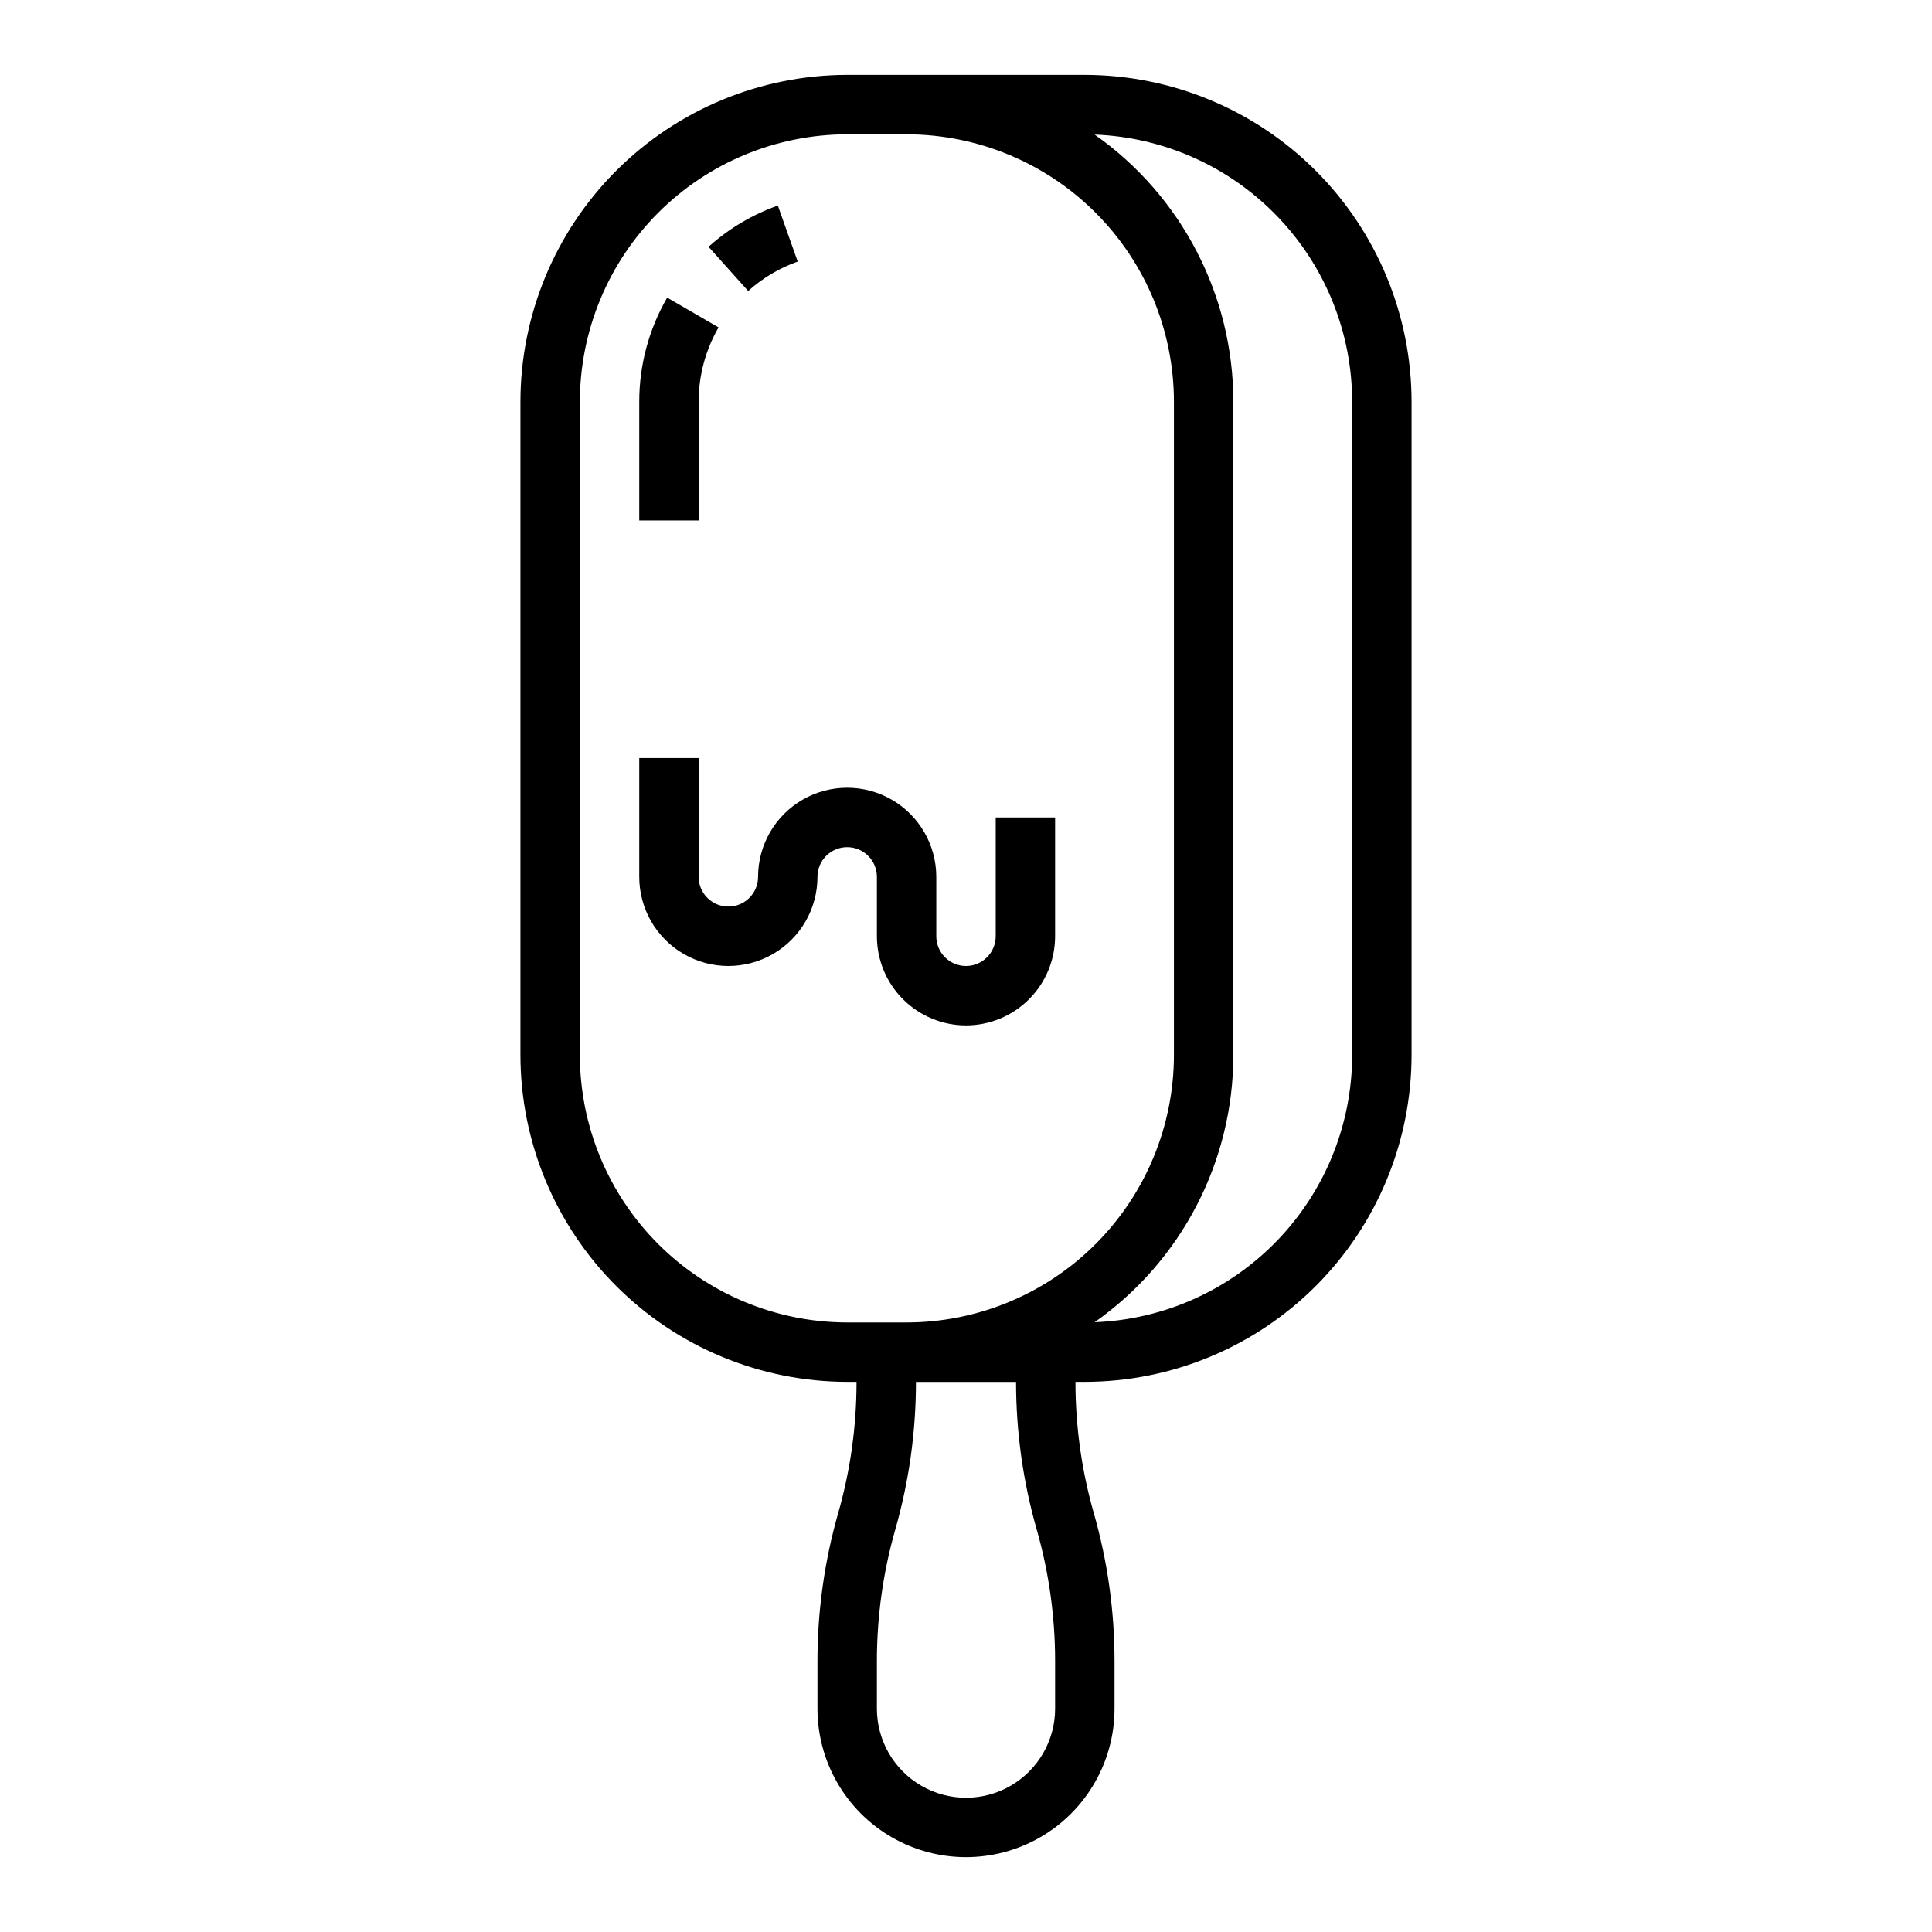
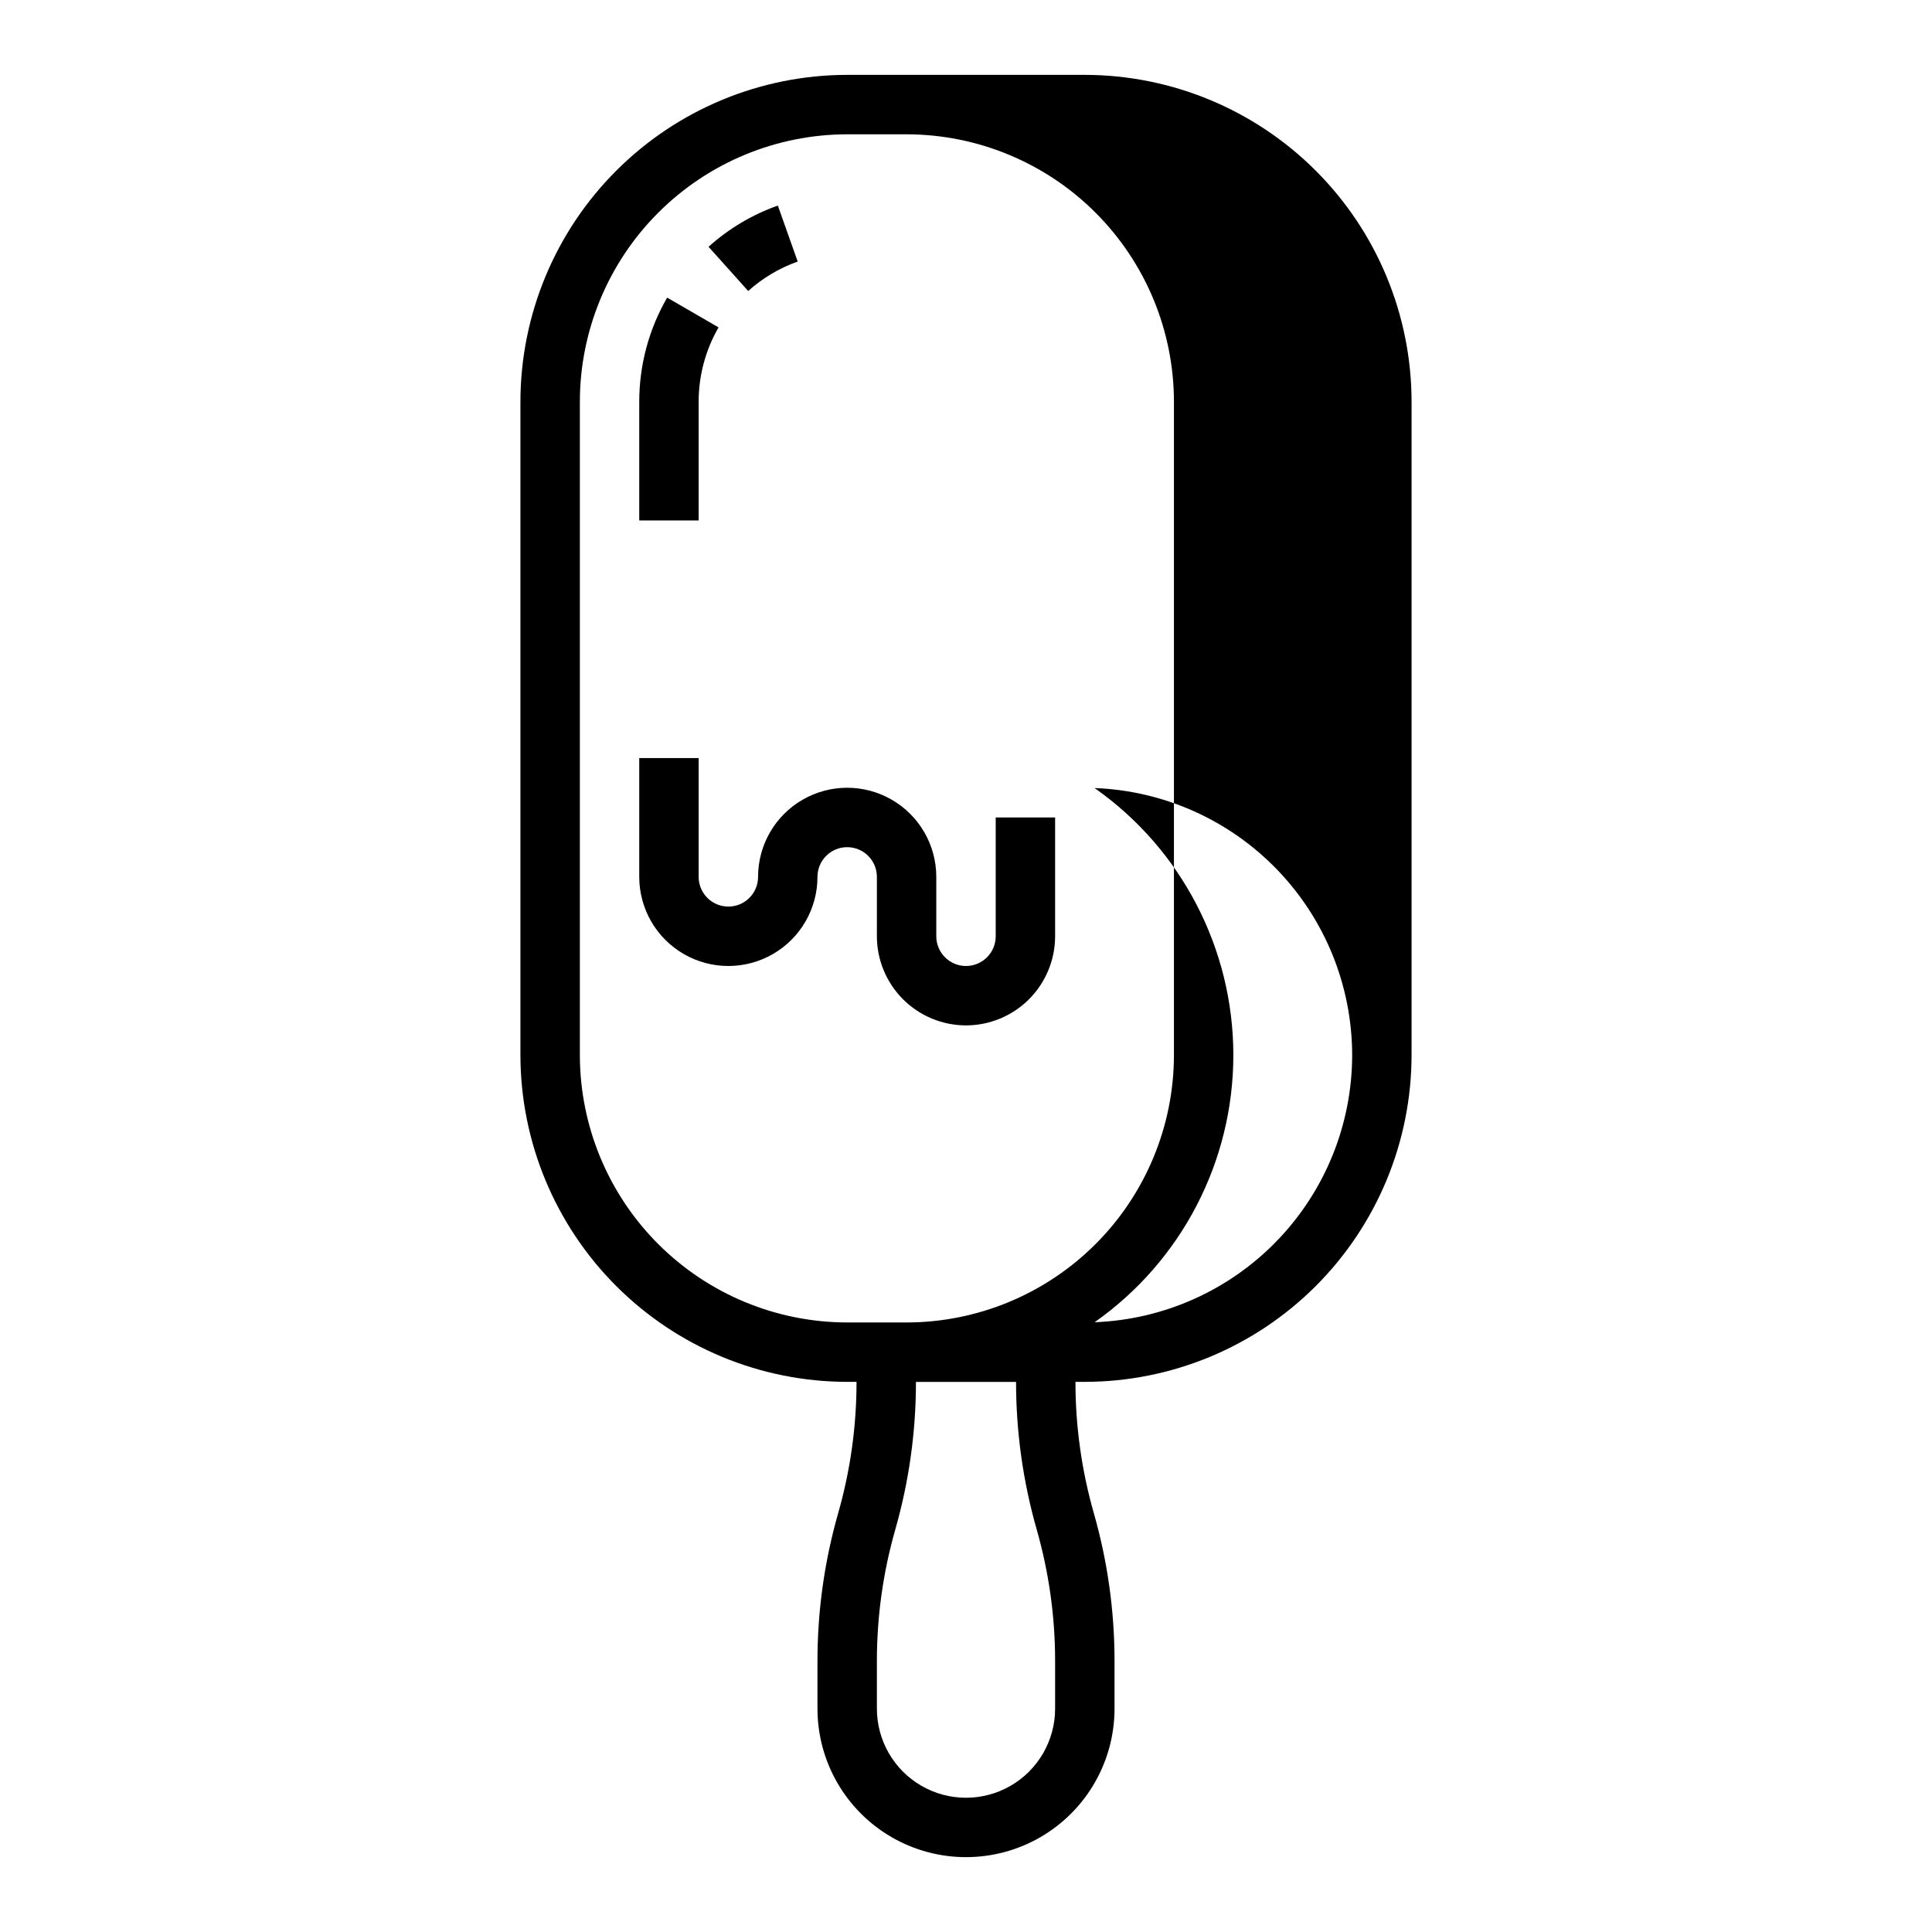
<svg xmlns="http://www.w3.org/2000/svg" fill="#000000" width="800px" height="800px" version="1.1" viewBox="144 144 512 512">
-   <path d="m431.49 163.84h-62.977c-22.961 0.027-44.969 9.16-61.203 25.395-16.234 16.23-25.363 38.242-25.391 61.199v173.18c0.027 22.961 9.156 44.969 25.391 61.203s38.242 25.363 61.203 25.391h2.481-0.004c0.004 11.777-1.637 23.496-4.871 34.816-3.637 12.73-5.481 25.902-5.481 39.141v12.637c0 14.059 7.504 27.055 19.684 34.086 12.176 7.031 27.18 7.031 39.359 0 12.176-7.031 19.68-20.027 19.68-34.086v-12.637c0-13.238-1.844-26.41-5.481-39.141-3.234-11.324-4.875-23.043-4.871-34.816h2.481c22.957-0.027 44.965-9.156 61.199-25.391s25.367-38.242 25.391-61.203v-173.18c-0.023-22.957-9.156-44.969-25.391-61.199-16.234-16.234-38.242-25.367-61.199-25.395zm-133.82 259.78v-173.18c0.02-18.785 7.492-36.793 20.773-50.074s31.289-20.754 50.074-20.773h15.742c18.785 0.02 36.793 7.492 50.074 20.773s20.754 31.289 20.773 50.074v173.18c-0.02 18.785-7.492 36.793-20.773 50.074s-31.289 20.754-50.074 20.773h-15.742c-18.785-0.02-36.793-7.492-50.074-20.773s-20.754-31.289-20.773-50.074zm121.07 125.73c3.234 11.328 4.875 23.047 4.875 34.824v12.637c0 8.434-4.5 16.23-11.809 20.449-7.305 4.219-16.309 4.219-23.613 0-7.309-4.219-11.809-12.016-11.809-20.449v-12.637c0-11.773 1.637-23.492 4.871-34.816 3.637-12.727 5.481-25.902 5.481-39.141h26.527c0 13.234 1.844 26.406 5.477 39.133zm83.598-125.73c-0.023 18.336-7.144 35.945-19.871 49.141-12.727 13.199-30.066 20.953-48.387 21.645 23.047-16.207 36.762-42.613 36.77-70.785v-173.18c-0.008-28.172-13.723-54.578-36.77-70.781 18.32 0.688 35.66 8.445 48.387 21.641 12.727 13.195 19.848 30.809 19.871 49.141zm-160.06-202.5-10.508-11.719c5.348-4.812 11.586-8.523 18.367-10.922l5.262 14.84v-0.004c-4.844 1.719-9.301 4.367-13.121 7.805zm-13.129 60.801h-15.742v-31.488c0-9.68 2.551-19.188 7.398-27.562l13.621 7.894c-3.457 5.977-5.277 12.762-5.277 19.668zm70.848 133.82h0.004c-6.262-0.008-12.266-2.496-16.691-6.926-4.43-4.426-6.918-10.43-6.926-16.691v-15.742c0-4.348-3.523-7.871-7.871-7.871-4.348 0-7.875 3.523-7.875 7.871 0 8.438-4.5 16.234-11.805 20.453-7.309 4.219-16.312 4.219-23.617 0-7.309-4.219-11.809-12.016-11.809-20.453v-31.488h15.742v31.488c0 4.348 3.527 7.871 7.875 7.871 4.348 0 7.871-3.523 7.871-7.871 0-8.438 4.5-16.234 11.809-20.453 7.305-4.219 16.309-4.219 23.617 0 7.305 4.219 11.805 12.016 11.805 20.453v15.742c0 4.348 3.527 7.875 7.875 7.875s7.871-3.527 7.871-7.875v-31.488h15.742v31.488c-0.004 6.262-2.496 12.266-6.922 16.691-4.43 4.43-10.434 6.918-16.691 6.926z" />
+   <path d="m431.49 163.84h-62.977c-22.961 0.027-44.969 9.16-61.203 25.395-16.234 16.23-25.363 38.242-25.391 61.199v173.18c0.027 22.961 9.156 44.969 25.391 61.203s38.242 25.363 61.203 25.391h2.481-0.004c0.004 11.777-1.637 23.496-4.871 34.816-3.637 12.73-5.481 25.902-5.481 39.141v12.637c0 14.059 7.504 27.055 19.684 34.086 12.176 7.031 27.18 7.031 39.359 0 12.176-7.031 19.68-20.027 19.68-34.086v-12.637c0-13.238-1.844-26.41-5.481-39.141-3.234-11.324-4.875-23.043-4.871-34.816h2.481c22.957-0.027 44.965-9.156 61.199-25.391s25.367-38.242 25.391-61.203v-173.18c-0.023-22.957-9.156-44.969-25.391-61.199-16.234-16.234-38.242-25.367-61.199-25.395zm-133.82 259.78v-173.18c0.02-18.785 7.492-36.793 20.773-50.074s31.289-20.754 50.074-20.773h15.742c18.785 0.02 36.793 7.492 50.074 20.773s20.754 31.289 20.773 50.074v173.18c-0.02 18.785-7.492 36.793-20.773 50.074s-31.289 20.754-50.074 20.773h-15.742c-18.785-0.02-36.793-7.492-50.074-20.773s-20.754-31.289-20.773-50.074zm121.07 125.73c3.234 11.328 4.875 23.047 4.875 34.824v12.637c0 8.434-4.5 16.23-11.809 20.449-7.305 4.219-16.309 4.219-23.613 0-7.309-4.219-11.809-12.016-11.809-20.449v-12.637c0-11.773 1.637-23.492 4.871-34.816 3.637-12.727 5.481-25.902 5.481-39.141h26.527c0 13.234 1.844 26.406 5.477 39.133zm83.598-125.73c-0.023 18.336-7.144 35.945-19.871 49.141-12.727 13.199-30.066 20.953-48.387 21.645 23.047-16.207 36.762-42.613 36.77-70.785c-0.008-28.172-13.723-54.578-36.77-70.781 18.32 0.688 35.66 8.445 48.387 21.641 12.727 13.195 19.848 30.809 19.871 49.141zm-160.06-202.5-10.508-11.719c5.348-4.812 11.586-8.523 18.367-10.922l5.262 14.84v-0.004c-4.844 1.719-9.301 4.367-13.121 7.805zm-13.129 60.801h-15.742v-31.488c0-9.68 2.551-19.188 7.398-27.562l13.621 7.894c-3.457 5.977-5.277 12.762-5.277 19.668zm70.848 133.82h0.004c-6.262-0.008-12.266-2.496-16.691-6.926-4.43-4.426-6.918-10.43-6.926-16.691v-15.742c0-4.348-3.523-7.871-7.871-7.871-4.348 0-7.875 3.523-7.875 7.871 0 8.438-4.5 16.234-11.805 20.453-7.309 4.219-16.312 4.219-23.617 0-7.309-4.219-11.809-12.016-11.809-20.453v-31.488h15.742v31.488c0 4.348 3.527 7.871 7.875 7.871 4.348 0 7.871-3.523 7.871-7.871 0-8.438 4.5-16.234 11.809-20.453 7.305-4.219 16.309-4.219 23.617 0 7.305 4.219 11.805 12.016 11.805 20.453v15.742c0 4.348 3.527 7.875 7.875 7.875s7.871-3.527 7.871-7.875v-31.488h15.742v31.488c-0.004 6.262-2.496 12.266-6.922 16.691-4.43 4.43-10.434 6.918-16.691 6.926z" />
</svg>